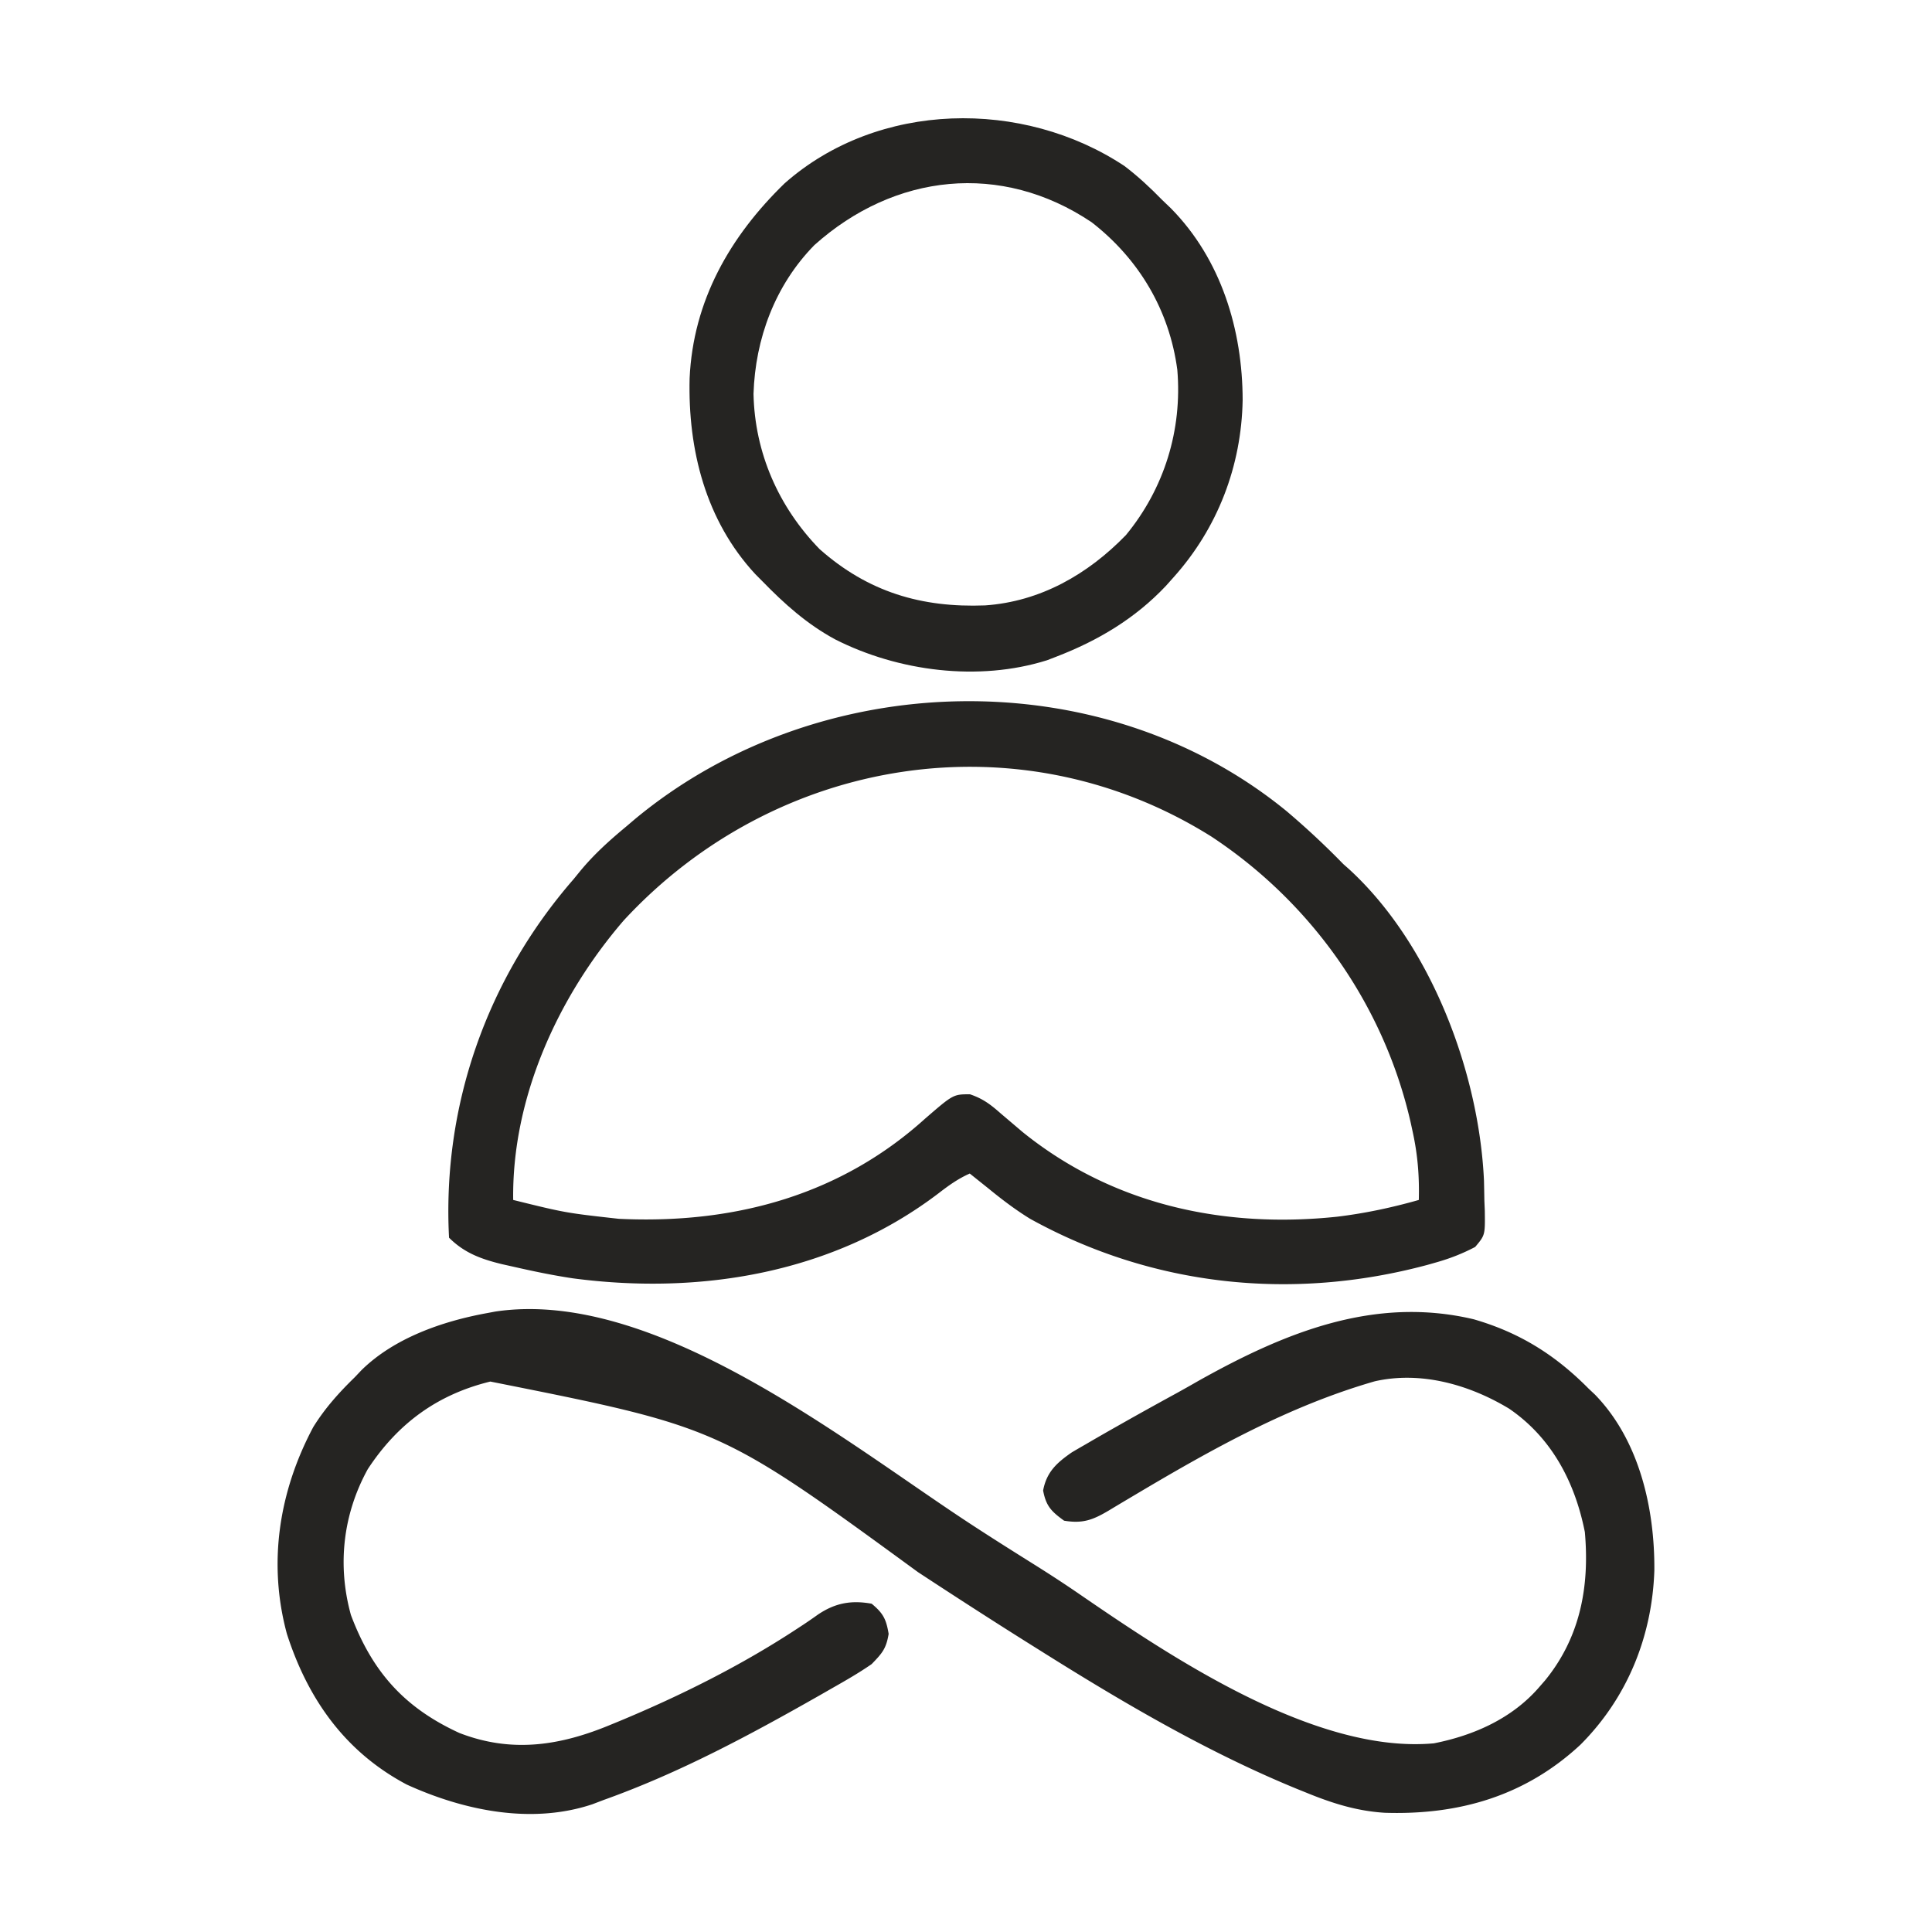
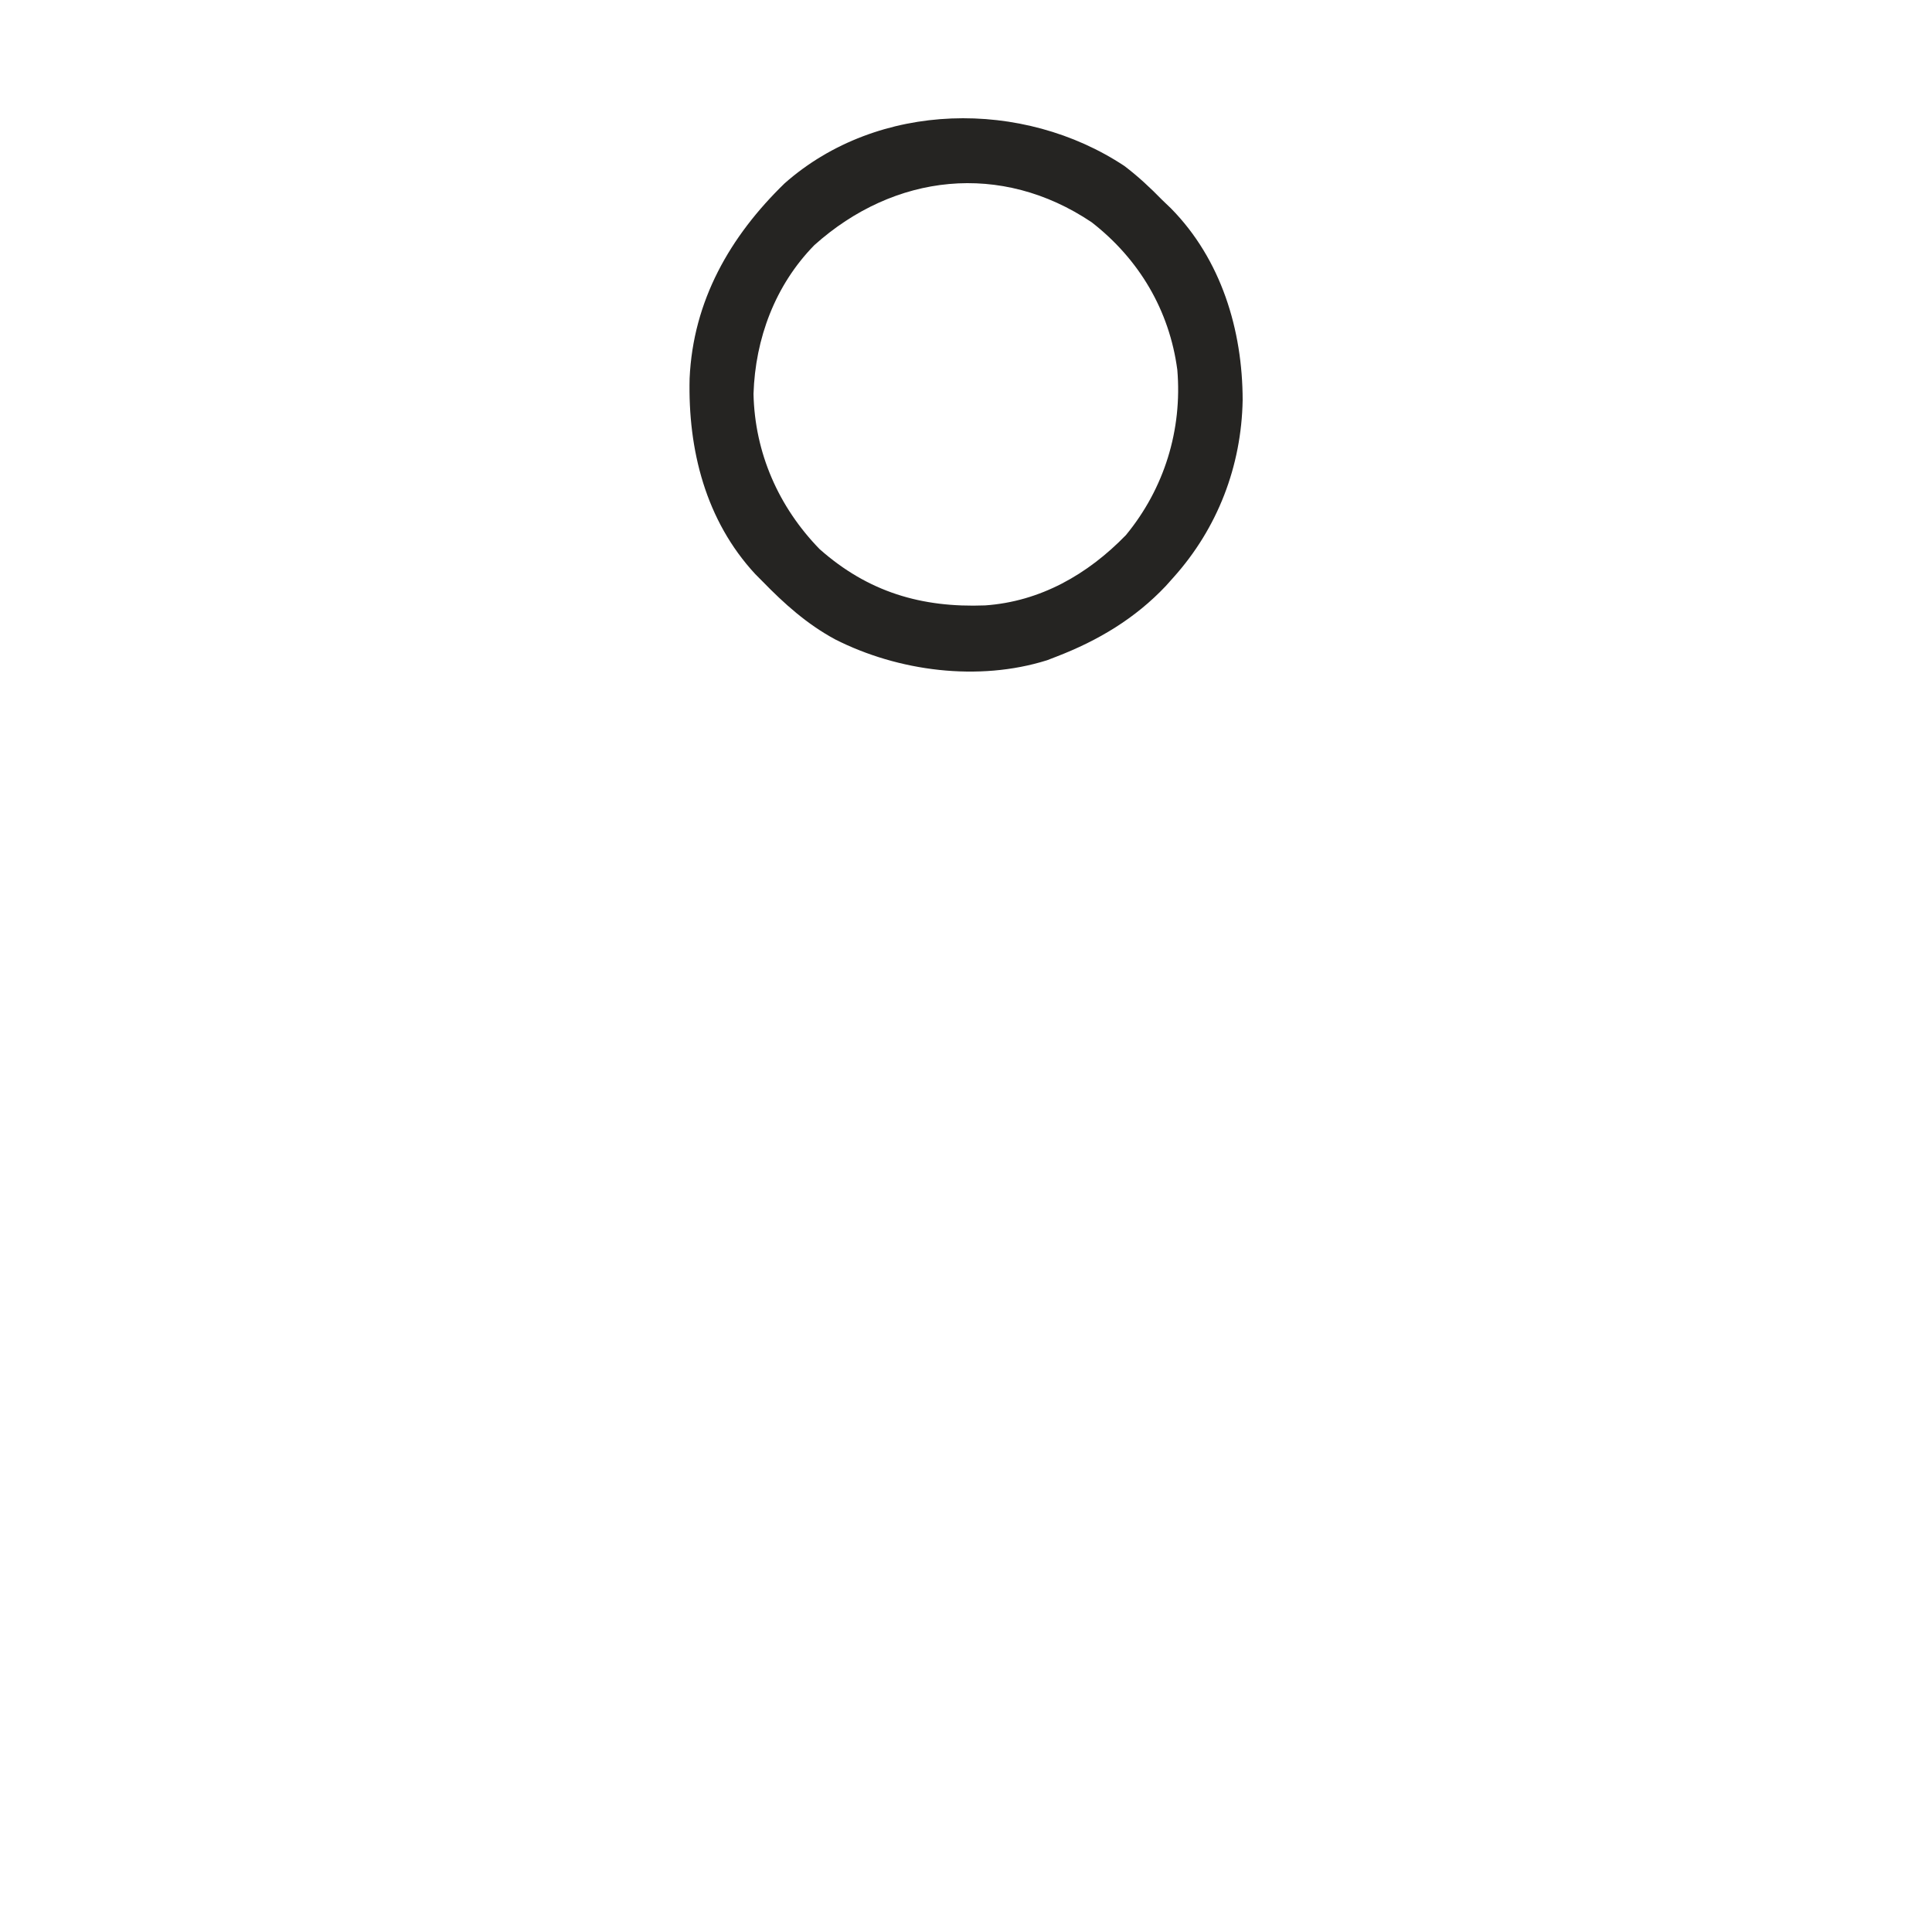
<svg xmlns="http://www.w3.org/2000/svg" viewBox="0 0 512 512">
-   <path fill="#252422" d="M256.484 403.395c5.913 3.88 11.893 7.65 17.89 11.403 4.06 2.55 8.06 5.159 12.006 7.879C310.986 439.576 348.84 464.842 380 462c10.646-2.103 20.835-6.641 28-15l1.453-1.667C418.798 433.887 421.281 420.418 420 406c-2.632-13.257-8.805-24.991-20.063-32.687-10.577-6.386-23.384-10.022-35.625-7.25-22.649 6.525-42.984 17.894-63.152 29.87l-2.7 1.604a813 813 0 0 0-4.576 2.74c-4.232 2.512-6.918 3.55-11.884 2.723-3.387-2.45-4.787-3.863-5.563-8 .917-4.89 3.58-7.318 7.602-10.105a232 232 0 0 1 3.586-2.082l1.972-1.152A686 686 0 0 1 296 378c.731-.414 1.463-.83 2.217-1.256 4.533-2.56 9.09-5.077 13.657-7.572a378 378 0 0 0 5.723-3.23c22.886-12.823 46.641-22.553 72.965-16.317 12.14 3.514 21.588 9.429 30.438 18.375l1.668 1.567c11.811 12.128 15.875 30.273 15.752 46.612-.582 17.502-7.164 33.756-19.596 46.196-14.618 13.587-32.174 18.657-51.844 18.028-7.502-.46-14.068-2.564-20.98-5.403l-2.182-.878C319.73 464.258 296.981 450.836 275 437l-2.707-1.697c-9.744-6.12-19.405-12.363-29.024-18.678-52.592-38.404-52.592-38.404-113.332-50.5-14.016 3.424-24.513 11.09-32.469 23.21-6.602 11.976-8.11 25.52-4.468 38.665 5.632 14.979 14.094 24.54 28.742 31.258C135.67 464.656 148.535 462.63 162 457l2.216-.91c16.054-6.681 31.986-14.616 46.545-24.144l2.165-1.416a139 139 0 0 0 3.815-2.635c4.596-3.104 8.854-3.867 14.26-2.895 3.067 2.545 3.847 4.09 4.5 8-.658 3.938-1.698 5.105-4.5 8-3.4 2.36-6.967 4.396-10.564 6.438l-3.194 1.832c-18.5 10.517-37.167 20.563-57.243 27.73l-3.004 1.145c-16.195 5.415-34.128 1.646-49.184-5.207-16.314-8.637-26.192-22.595-31.785-39.957-5.086-18.805-2.074-37.767 6.988-54.79C86.122 373.196 89.797 369.094 94 365l1.824-1.921c8.684-8.515 21.426-12.93 33.176-15.08.754-.14 1.508-.282 2.285-.428 42.07-6.261 92.231 34.149 125.2 55.824M341 215a214 214 0 0 1 15 14l1.465 1.293c21.663 19.828 34.492 53.78 35.808 82.625q.06 2.634.102 5.27l.113 2.693c.087 6.433.087 6.433-2.547 9.572-3.378 1.777-6.718 3.077-10.379 4.109l-2.227.634C342.475 344.84 305.467 340.946 273 323c-3.883-2.389-7.475-5.112-11-8l-2.789-2.23L257 311c-3.084 1.361-5.599 3.17-8.26 5.224-27.801 21.154-62.931 27.056-96.994 22.538-5.383-.81-10.69-1.924-15.996-3.137l-2.671-.596c-5.483-1.331-9.998-2.948-14.079-7.029-1.831-34.925 10.03-68.624 33-95l1.617-1.984c3.708-4.53 7.885-8.283 12.383-12.016l2.277-1.938C216.737 176.85 291.794 174.711 341 215m-175.688 28.906C147.861 264.124 135.636 290.974 136 318c13.859 3.422 13.859 3.422 28 5l1.969.078c29.478 1.036 57.014-6.592 79.164-26.598 7.489-6.478 7.489-6.478 11.918-6.484 3.437 1.17 5.417 2.668 8.137 5.066L271 300c23.836 19.241 53.278 25.632 83.422 22.432 7.349-.892 14.462-2.41 21.578-4.432.162-6.281-.286-11.932-1.625-18.062l-.54-2.49c-7.085-31.06-26.219-58.214-52.81-75.75-50.82-31.869-115.481-21.298-155.713 22.208" />
  <path fill="#252422" d="M298 44c3.623 2.758 6.825 5.743 10 9l2.328 2.23c13.292 13.496 18.968 32.197 18.987 50.818-.313 17.462-6.62 33.911-18.315 46.952l-2.055 2.301C300.806 163.918 291.02 169.751 280 174l-2.516.973c-18.174 5.713-39.44 2.955-56.172-5.535-7.471-4.05-13.416-9.377-19.312-15.438l-1.828-1.836c-13.186-14.227-17.883-32.997-17.418-51.891.925-20.561 10.681-37.611 25.187-51.695C232.721 26.7 271.088 26.167 298 44m-82.18 20.953c-10.42 10.624-15.665 24.784-16.132 39.422.328 15.627 6.636 29.973 17.519 41.152 12.846 11.373 27.004 15.559 43.852 14.911 14.634-1.015 27.209-8.208 37.316-18.626C308.565 129.446 313.343 113.905 312 98c-2.102-15.777-10.129-29.329-22.699-39.098-23.97-16.105-52.278-12.948-73.481 6.051" />
</svg>